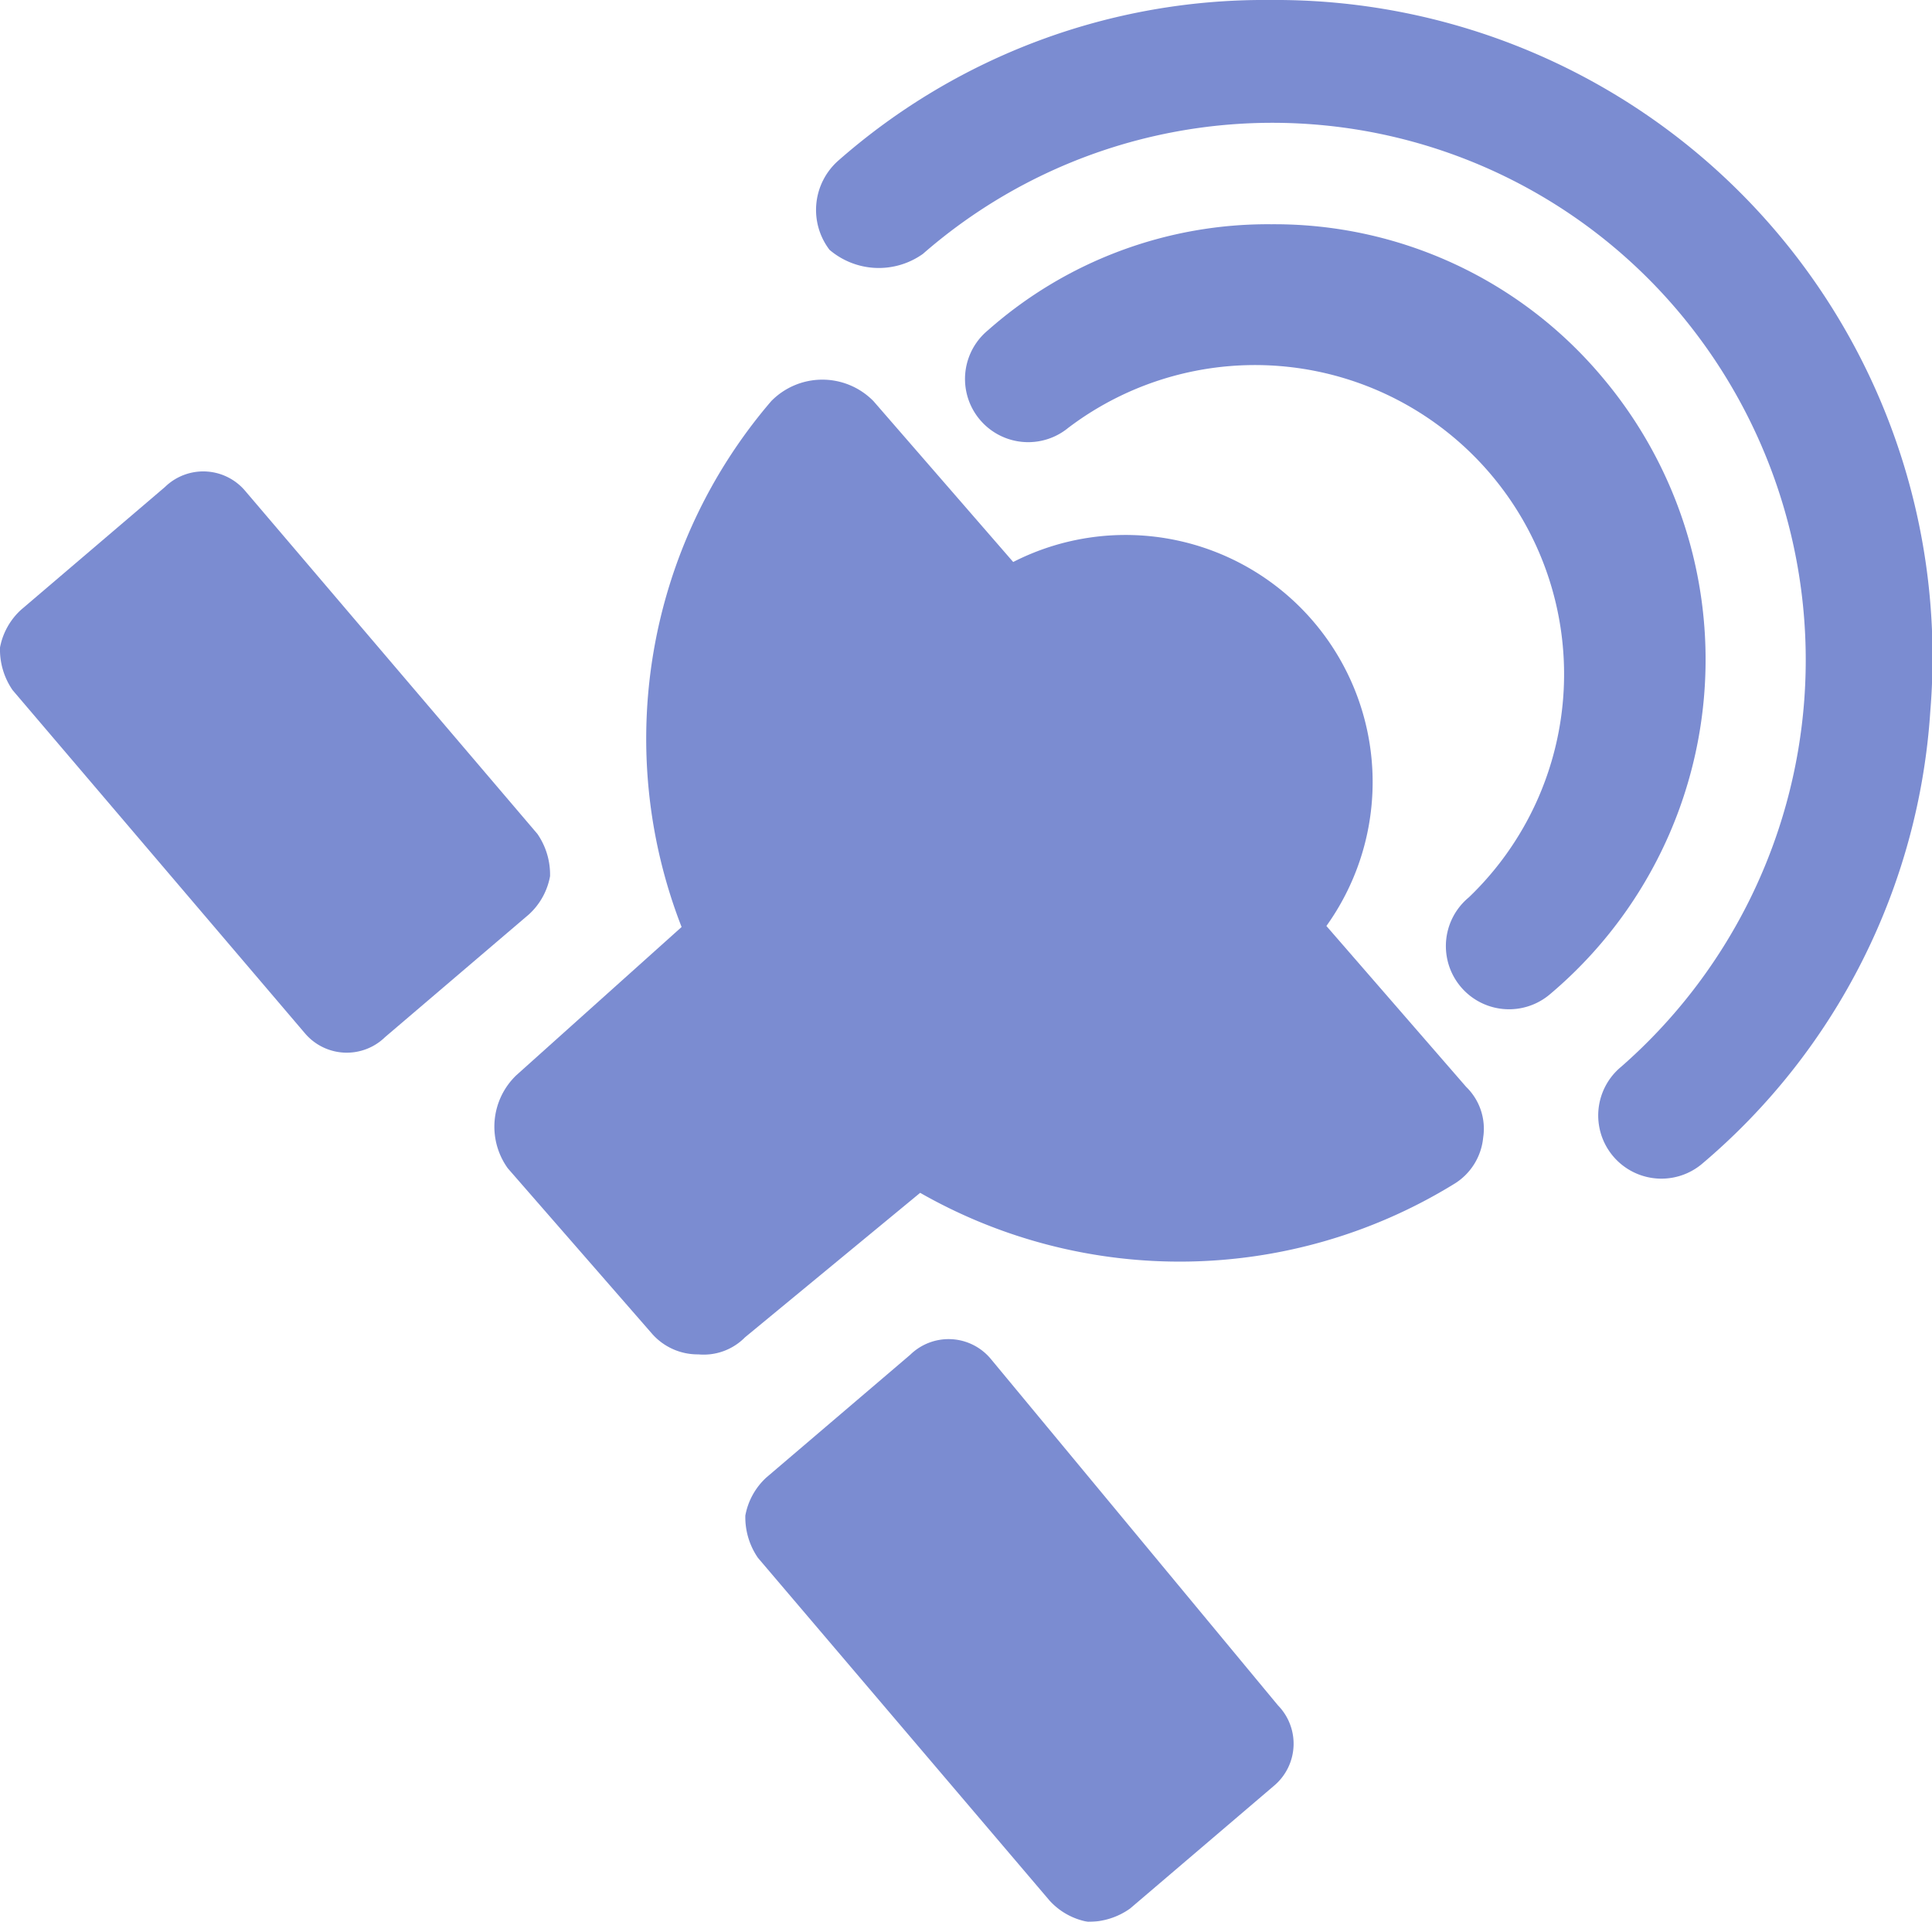
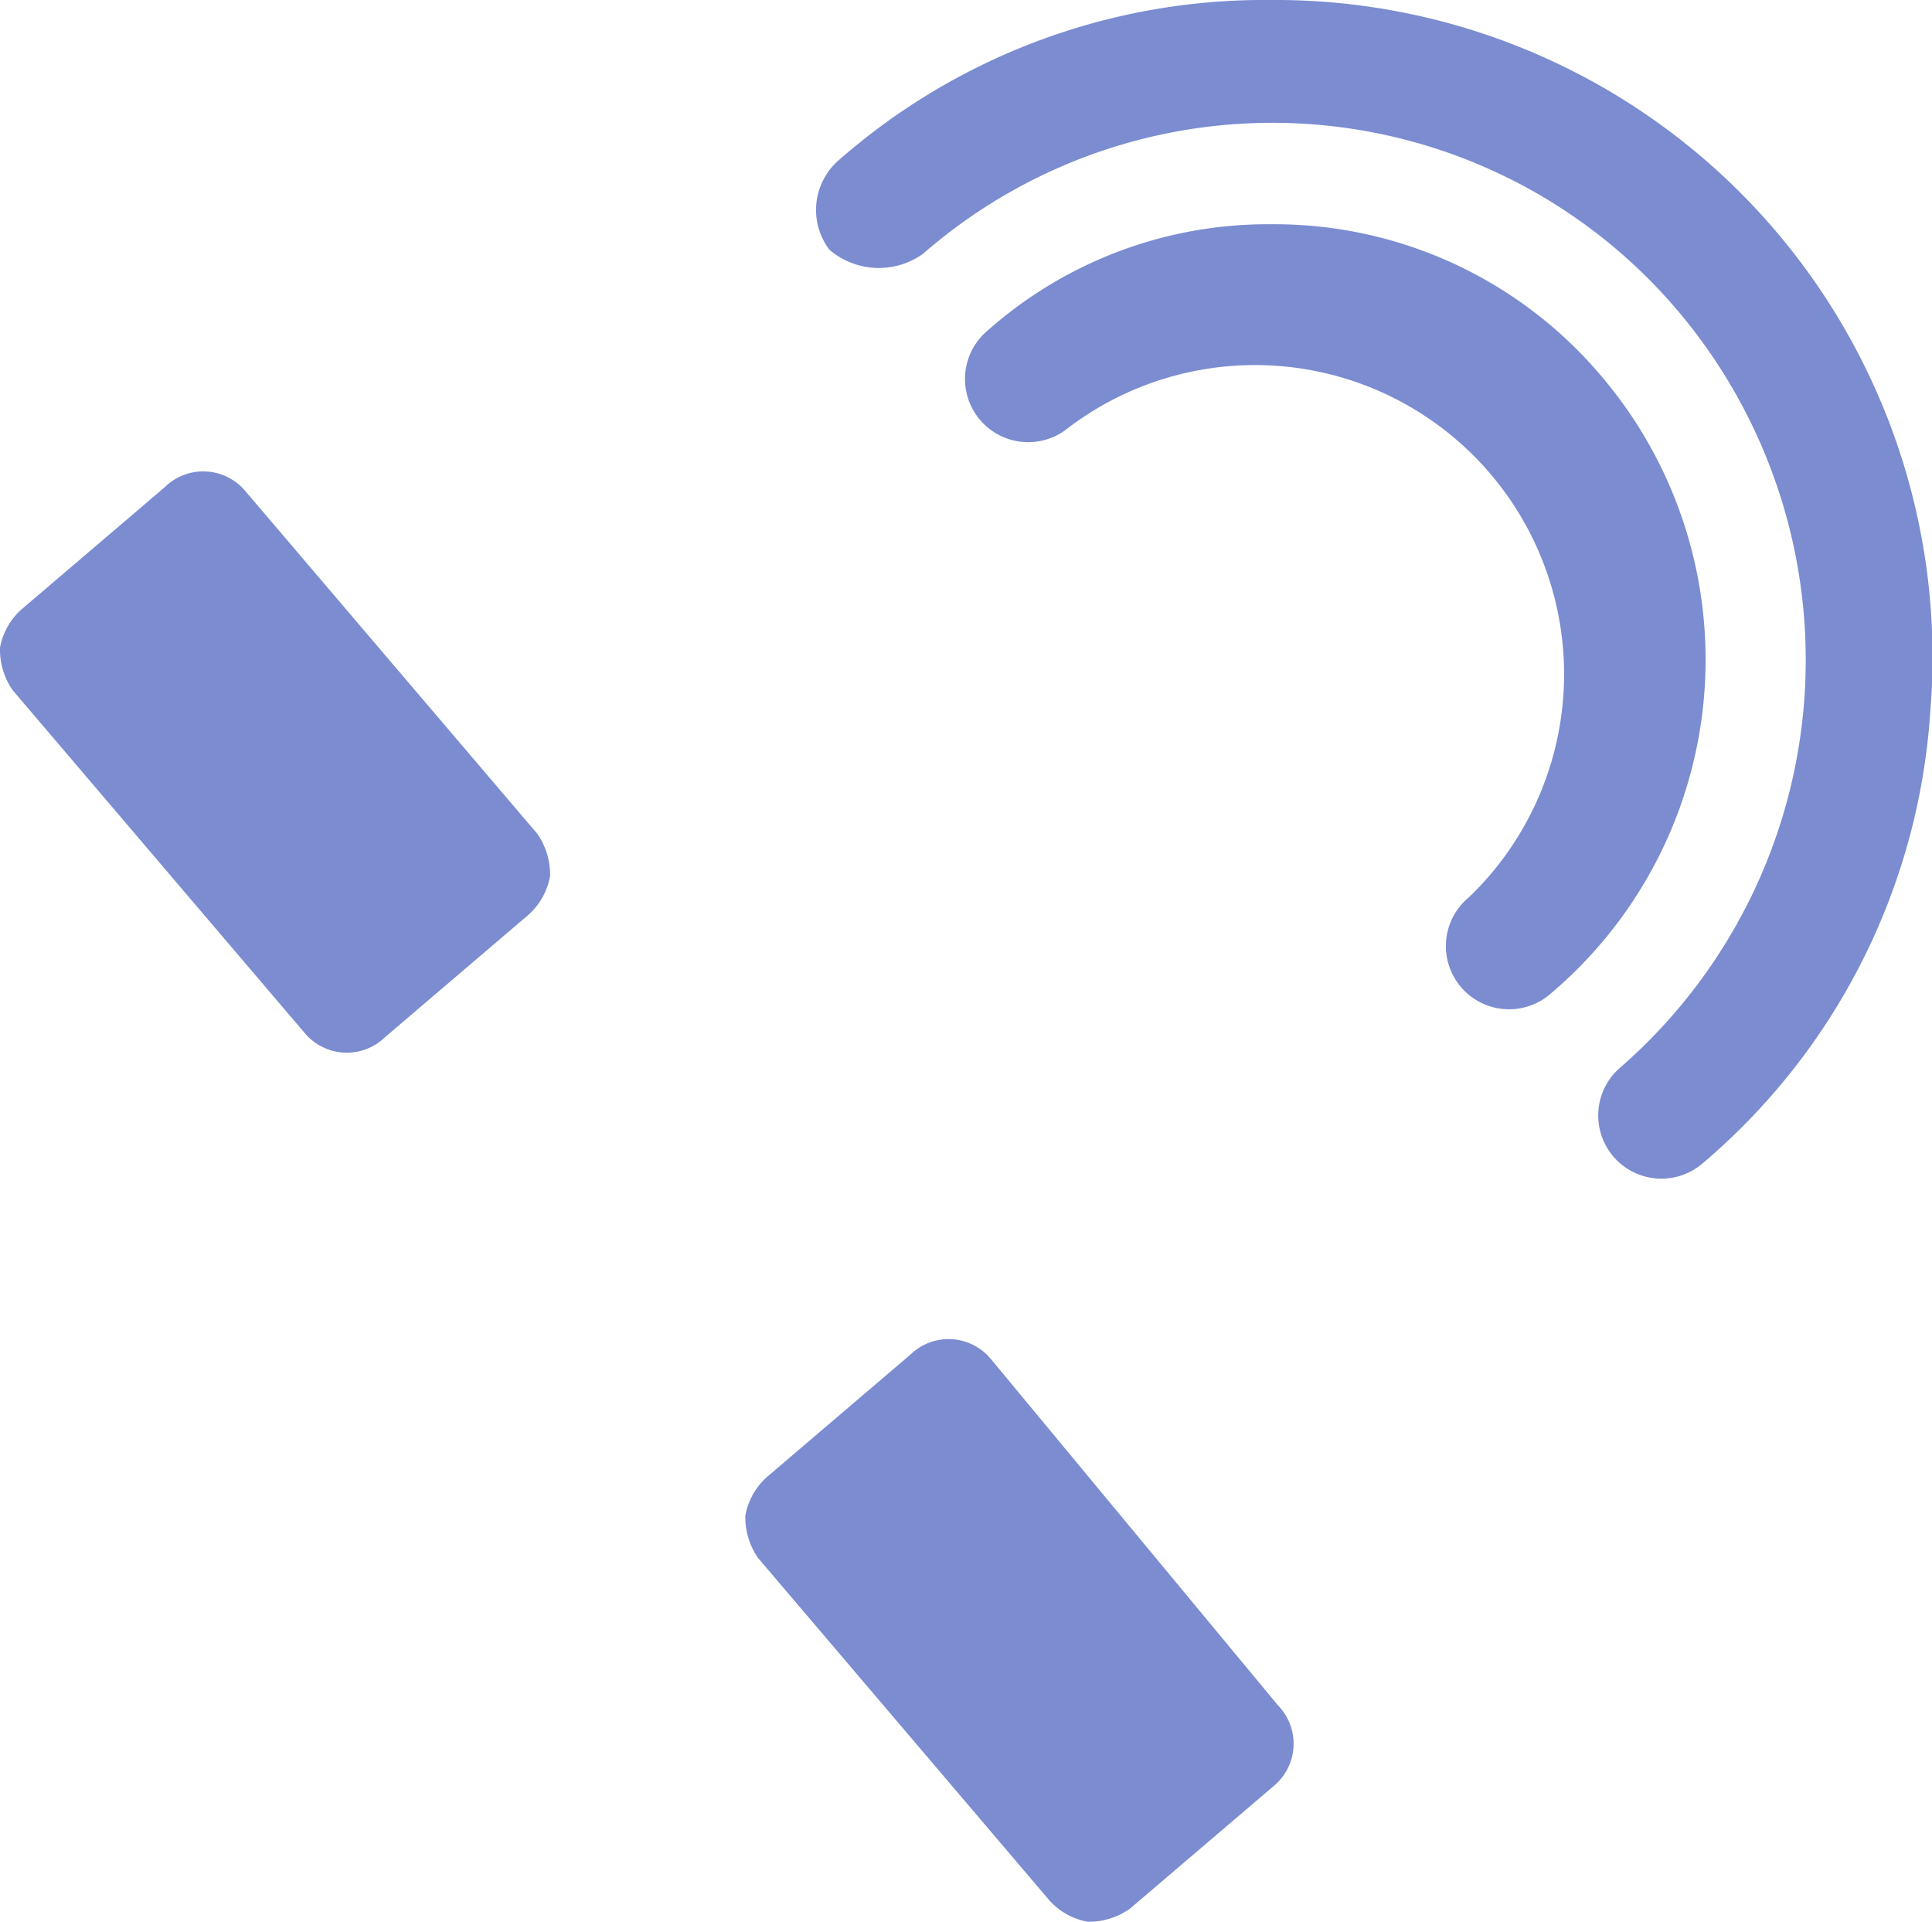
<svg xmlns="http://www.w3.org/2000/svg" viewBox="0 0 56.69 56.39">
  <defs>
    <style>.cls-1{opacity:0.9;}.cls-2{fill:#6d7fcc;}</style>
  </defs>
  <title>Asset 1</title>
  <g id="Layer_2" data-name="Layer 2">
    <g id="Layer_1-2" data-name="Layer 1">
      <g class="cls-1">
        <g id="Layer_1-3" data-name="Layer 1">
-           <path class="cls-2" d="M15.15,31.55a2.09,2.09,0,0,0-.25,2.73l4.22,4.84a1.78,1.78,0,0,0,1.37.62,1.7,1.7,0,0,0,1.37-.5L27,35a15.37,15.37,0,0,0,15.65-.25,1.79,1.79,0,0,0,.87-1.37,1.71,1.71,0,0,0-.5-1.49l-4.1-4.72a7.25,7.25,0,0,0-9.19-10.68l-4.1-4.72a2.1,2.1,0,0,0-3,0A15.21,15.21,0,0,0,20,27.2Z" />
          <path class="cls-2" d="M47,11.05a12.55,12.55,0,0,0-9.69-4.47,12.39,12.39,0,0,0-8.32,3.11,1.85,1.85,0,1,0,2.36,2.86A9.07,9.07,0,0,1,43.1,26.33a1.85,1.85,0,1,0,2.36,2.86A12.84,12.84,0,0,0,47,11.05Z" />
-           <path class="cls-2" d="M27.08,7.45A15.59,15.59,0,0,1,49.19,9.07,15.86,15.86,0,0,1,47.57,31.3a1.85,1.85,0,1,0,2.36,2.86,19,19,0,0,0,6.71-13.29A19.28,19.28,0,0,0,37.26,0,18.92,18.92,0,0,0,24.59,4.72a1.93,1.93,0,0,0-.25,2.61A2.23,2.23,0,0,0,27.08,7.45Z" />
+           <path class="cls-2" d="M27.08,7.45A15.59,15.59,0,0,1,49.19,9.07,15.86,15.86,0,0,1,47.57,31.3a1.85,1.85,0,1,0,2.36,2.86,19,19,0,0,0,6.71-13.29A19.28,19.28,0,0,0,37.26,0,18.92,18.92,0,0,0,24.59,4.72a1.93,1.93,0,0,0-.25,2.61A2.23,2.23,0,0,0,27.08,7.45" />
          <path class="cls-2" d="M29.07,39.87a1.61,1.61,0,0,0-2.36-.12l-4.22,3.6a2,2,0,0,0-.62,1.12,2.1,2.1,0,0,0,.37,1.24L30.8,55.77a2,2,0,0,0,1.12.62A2.1,2.1,0,0,0,33.16,56l4.22-3.6a1.61,1.61,0,0,0,.12-2.36Z" />
          <path class="cls-2" d="M.37,20.25,8.94,30.31a1.61,1.61,0,0,0,2.36.12l4.22-3.6a2,2,0,0,0,.62-1.12,2.1,2.1,0,0,0-.37-1.24L7.2,14.41a1.61,1.61,0,0,0-2.36-.12L.62,17.89A2,2,0,0,0,0,19,2.1,2.1,0,0,0,.37,20.25Z" />
        </g>
      </g>
    </g>
  </g>
</svg>